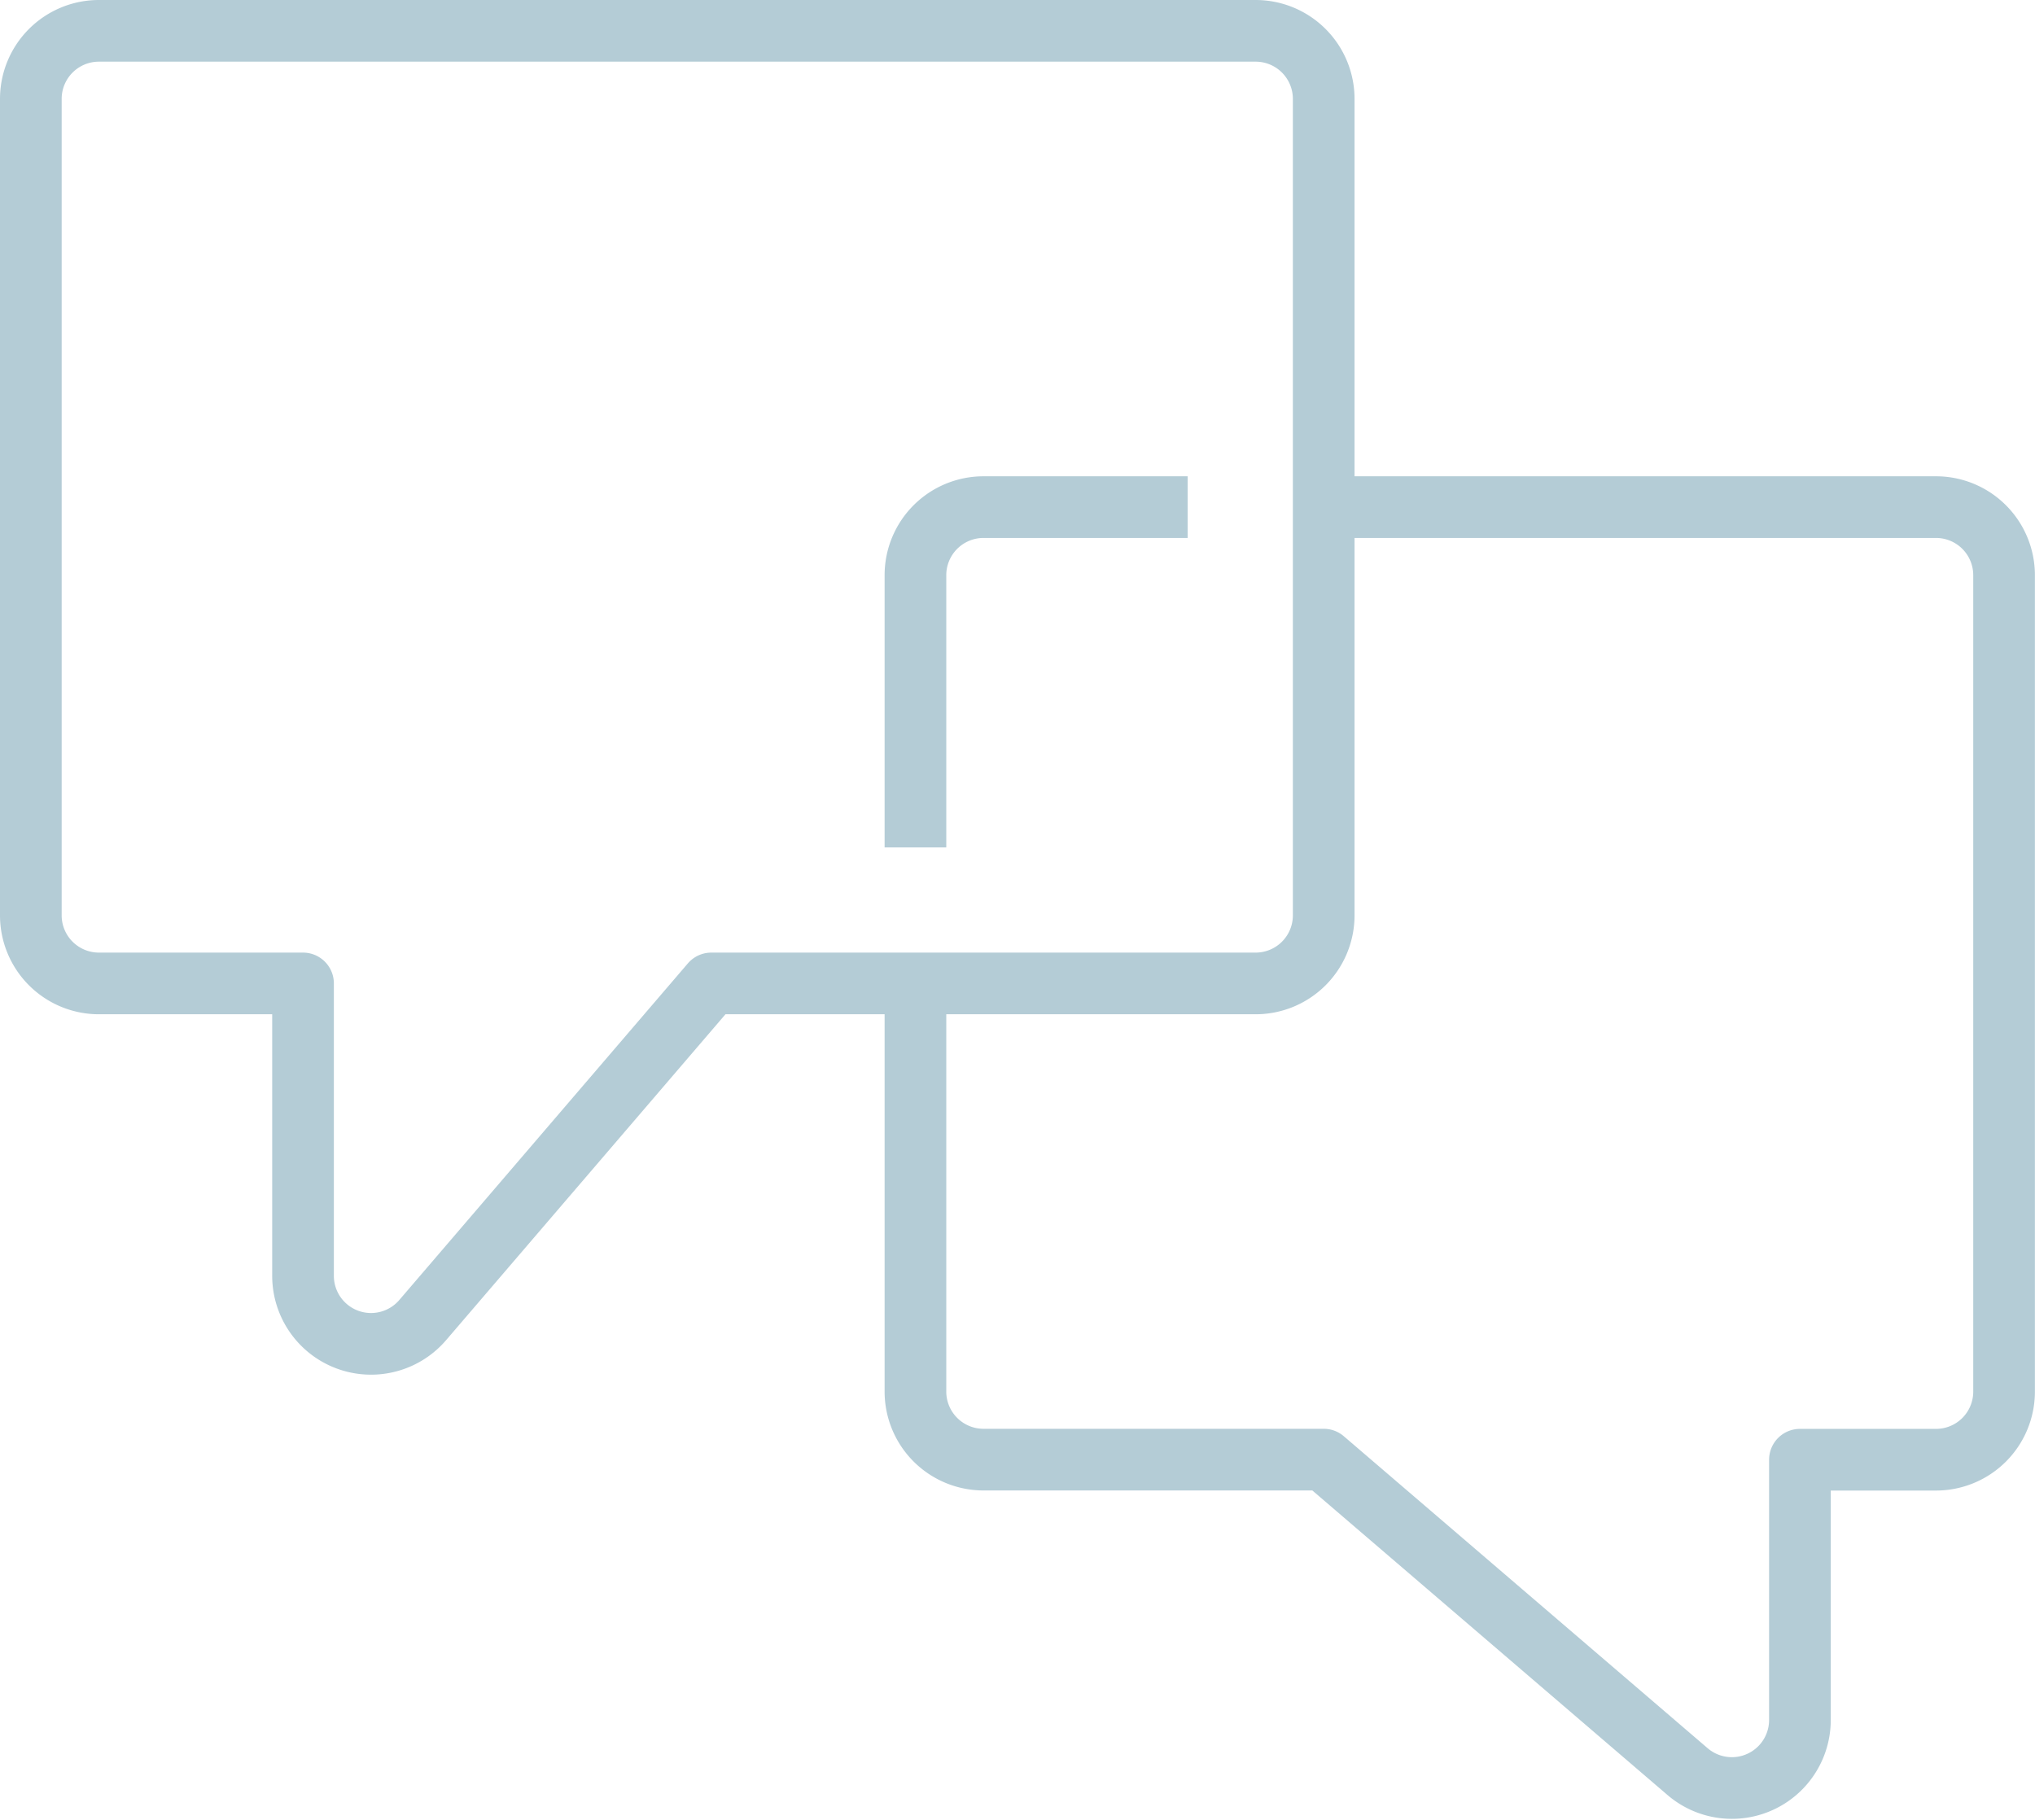
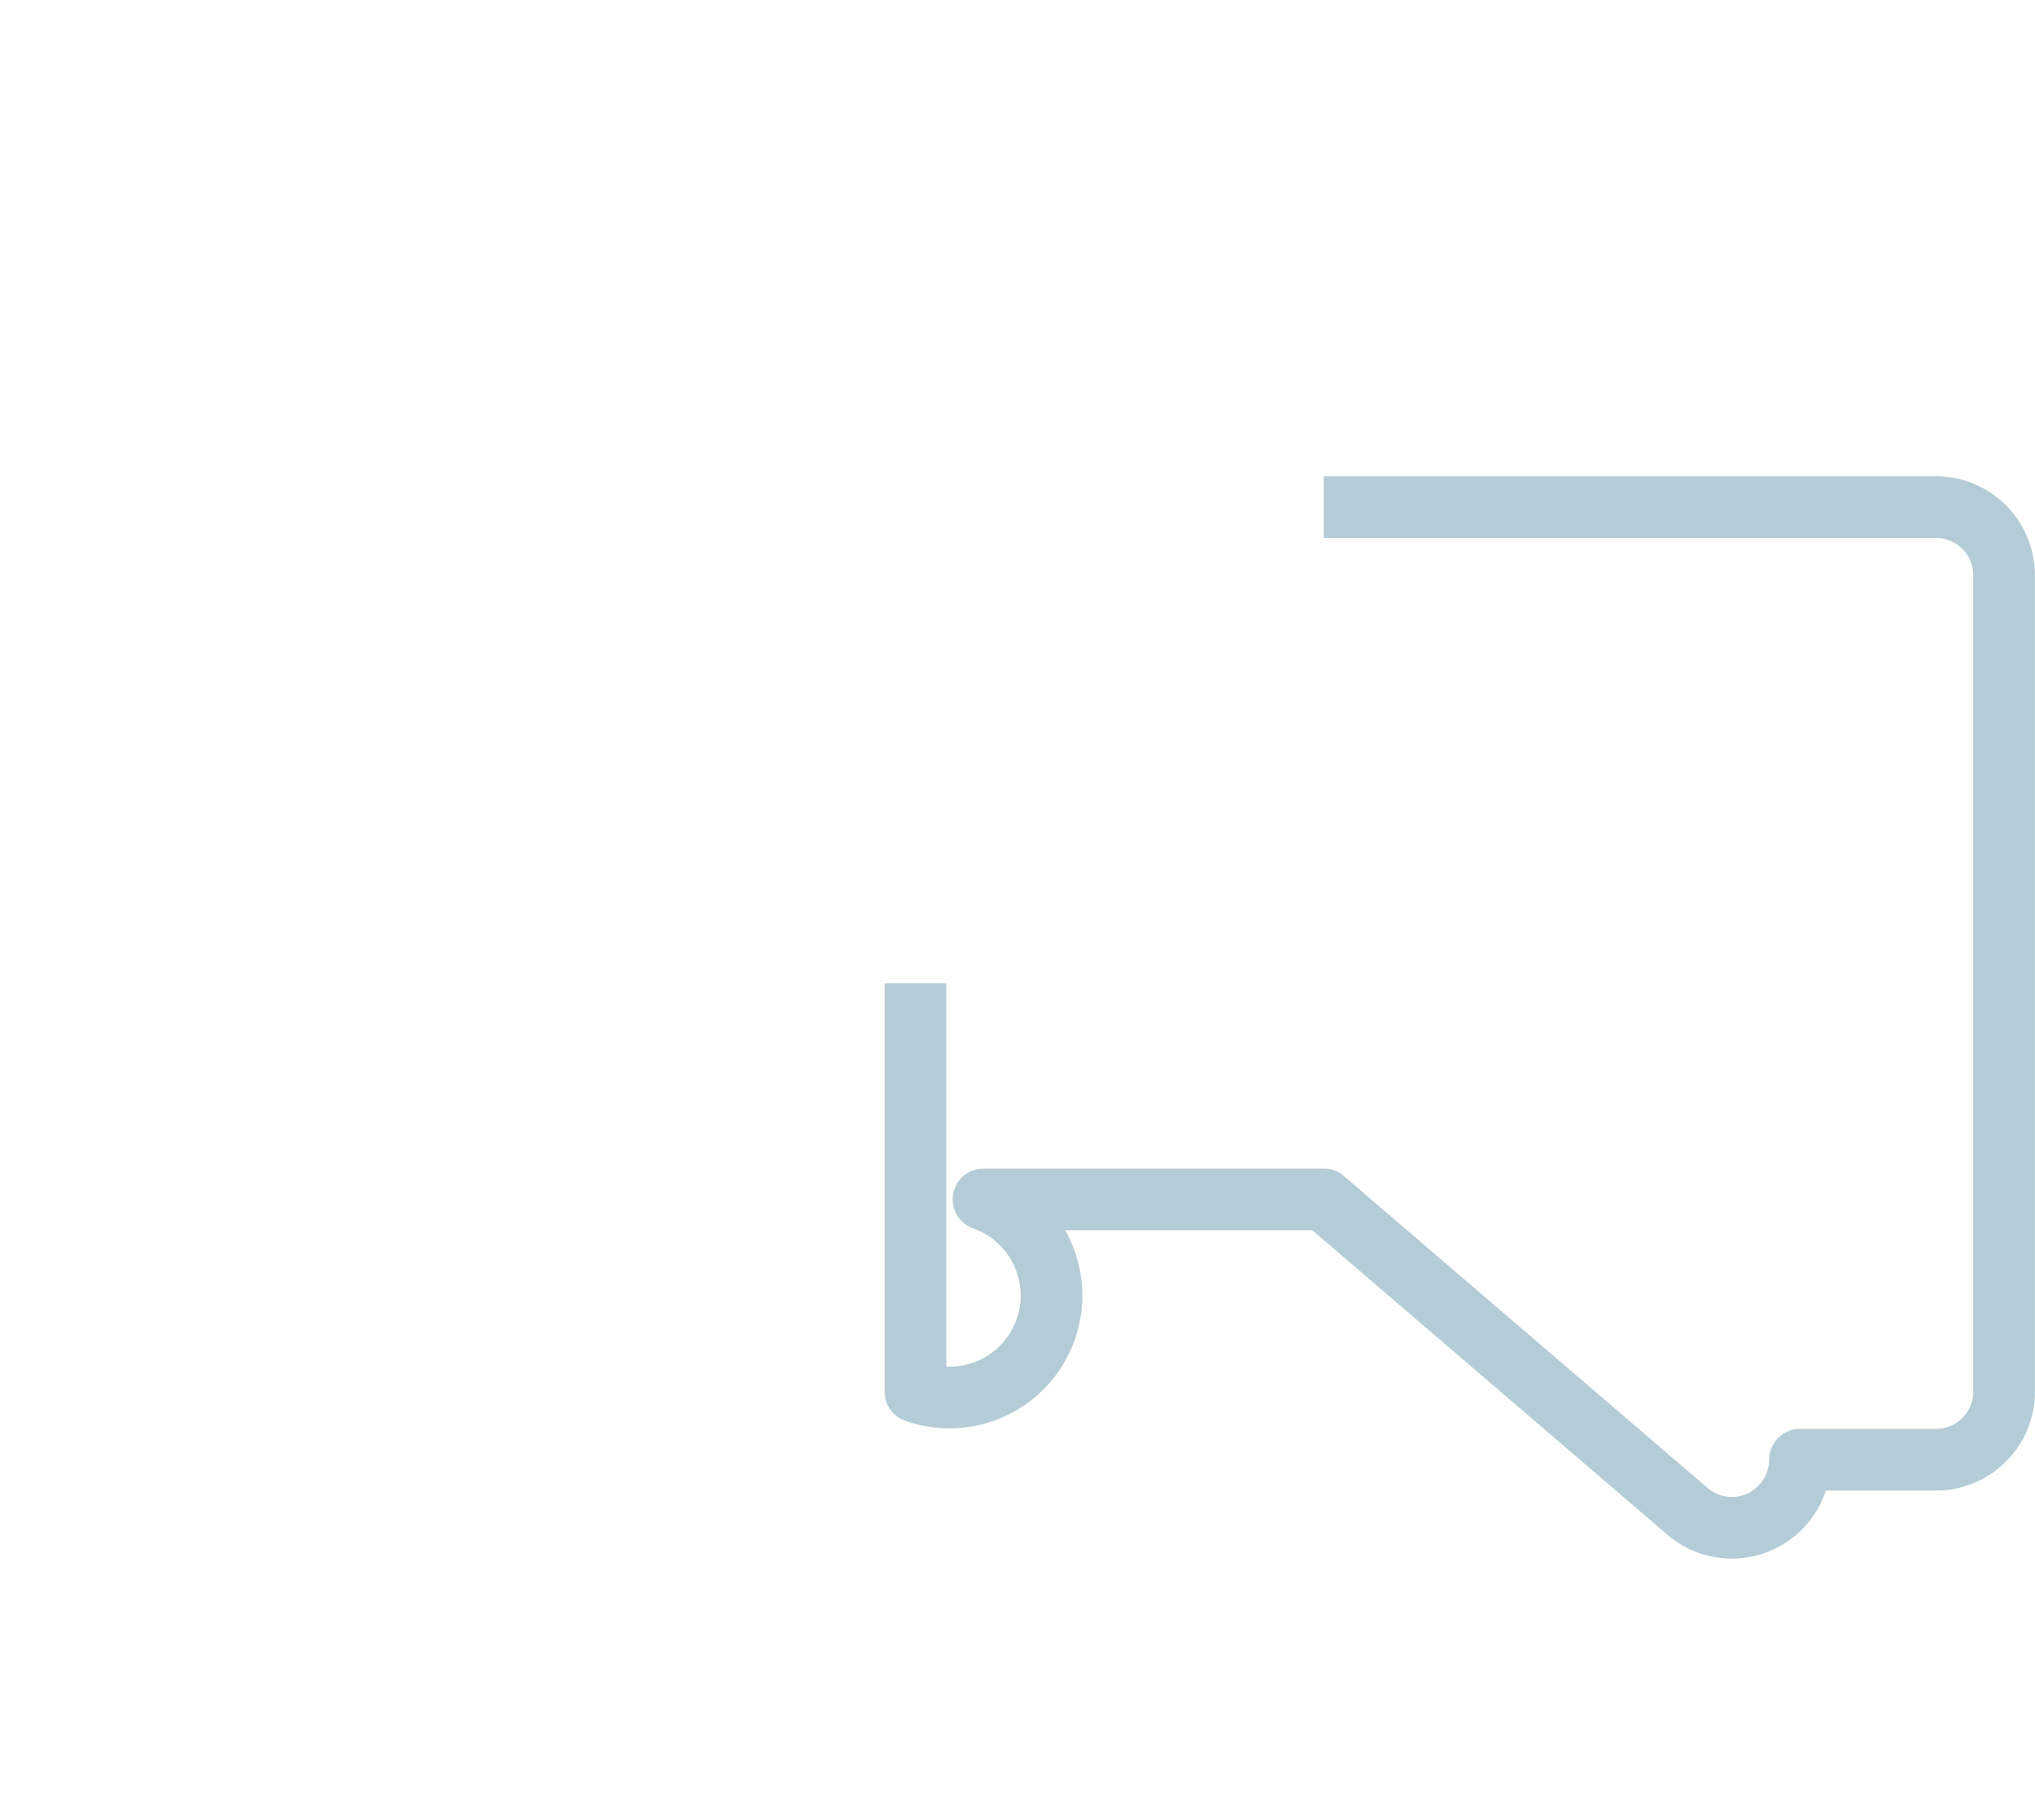
<svg xmlns="http://www.w3.org/2000/svg" width="66" height="59.037" viewBox="0 0 66 59.037">
  <g id="Group_16250" data-name="Group 16250" transform="translate(319 -504.862)">
-     <path id="Path_155494" data-name="Path 155494" d="M-291.759,512.862H-271.9a2.208,2.208,0,0,1,2.207,2.207v26.483a2.208,2.208,0,0,1-2.207,2.207h-4.414V552.2a2.207,2.207,0,0,1-3.644,1.675l-11.8-10.119h-11.034A2.208,2.208,0,0,1-305,541.552V528.31" transform="translate(15.69 8.448)" fill="none" stroke="#b4ccd6" stroke-linejoin="round" stroke-width="2" />
-     <path id="Path_155495" data-name="Path 155495" d="M-318,508.069v26.483a2.208,2.208,0,0,0,2.207,2.207h6.621v9.483a2.206,2.206,0,0,0,3.882,1.435l9.359-10.918h17.655a2.208,2.208,0,0,0,2.207-2.207V508.069a2.208,2.208,0,0,0-2.207-2.207h-37.517A2.208,2.208,0,0,0-318,508.069Z" transform="translate(0 0)" fill="none" stroke="#b4ccd6" stroke-linejoin="round" stroke-width="2" />
-     <path id="Path_155496" data-name="Path 155496" d="M-296.172,512.862h-6.621A2.208,2.208,0,0,0-305,515.069V523.9" transform="translate(15.69 8.448)" fill="none" stroke="#b4ccd6" stroke-linejoin="round" stroke-width="2" />
+     <path id="Path_155494" data-name="Path 155494" d="M-291.759,512.862H-271.9a2.208,2.208,0,0,1,2.207,2.207v26.483a2.208,2.208,0,0,1-2.207,2.207h-4.414a2.207,2.207,0,0,1-3.644,1.675l-11.8-10.119h-11.034A2.208,2.208,0,0,1-305,541.552V528.31" transform="translate(15.69 8.448)" fill="none" stroke="#b4ccd6" stroke-linejoin="round" stroke-width="2" />
  </g>
</svg>